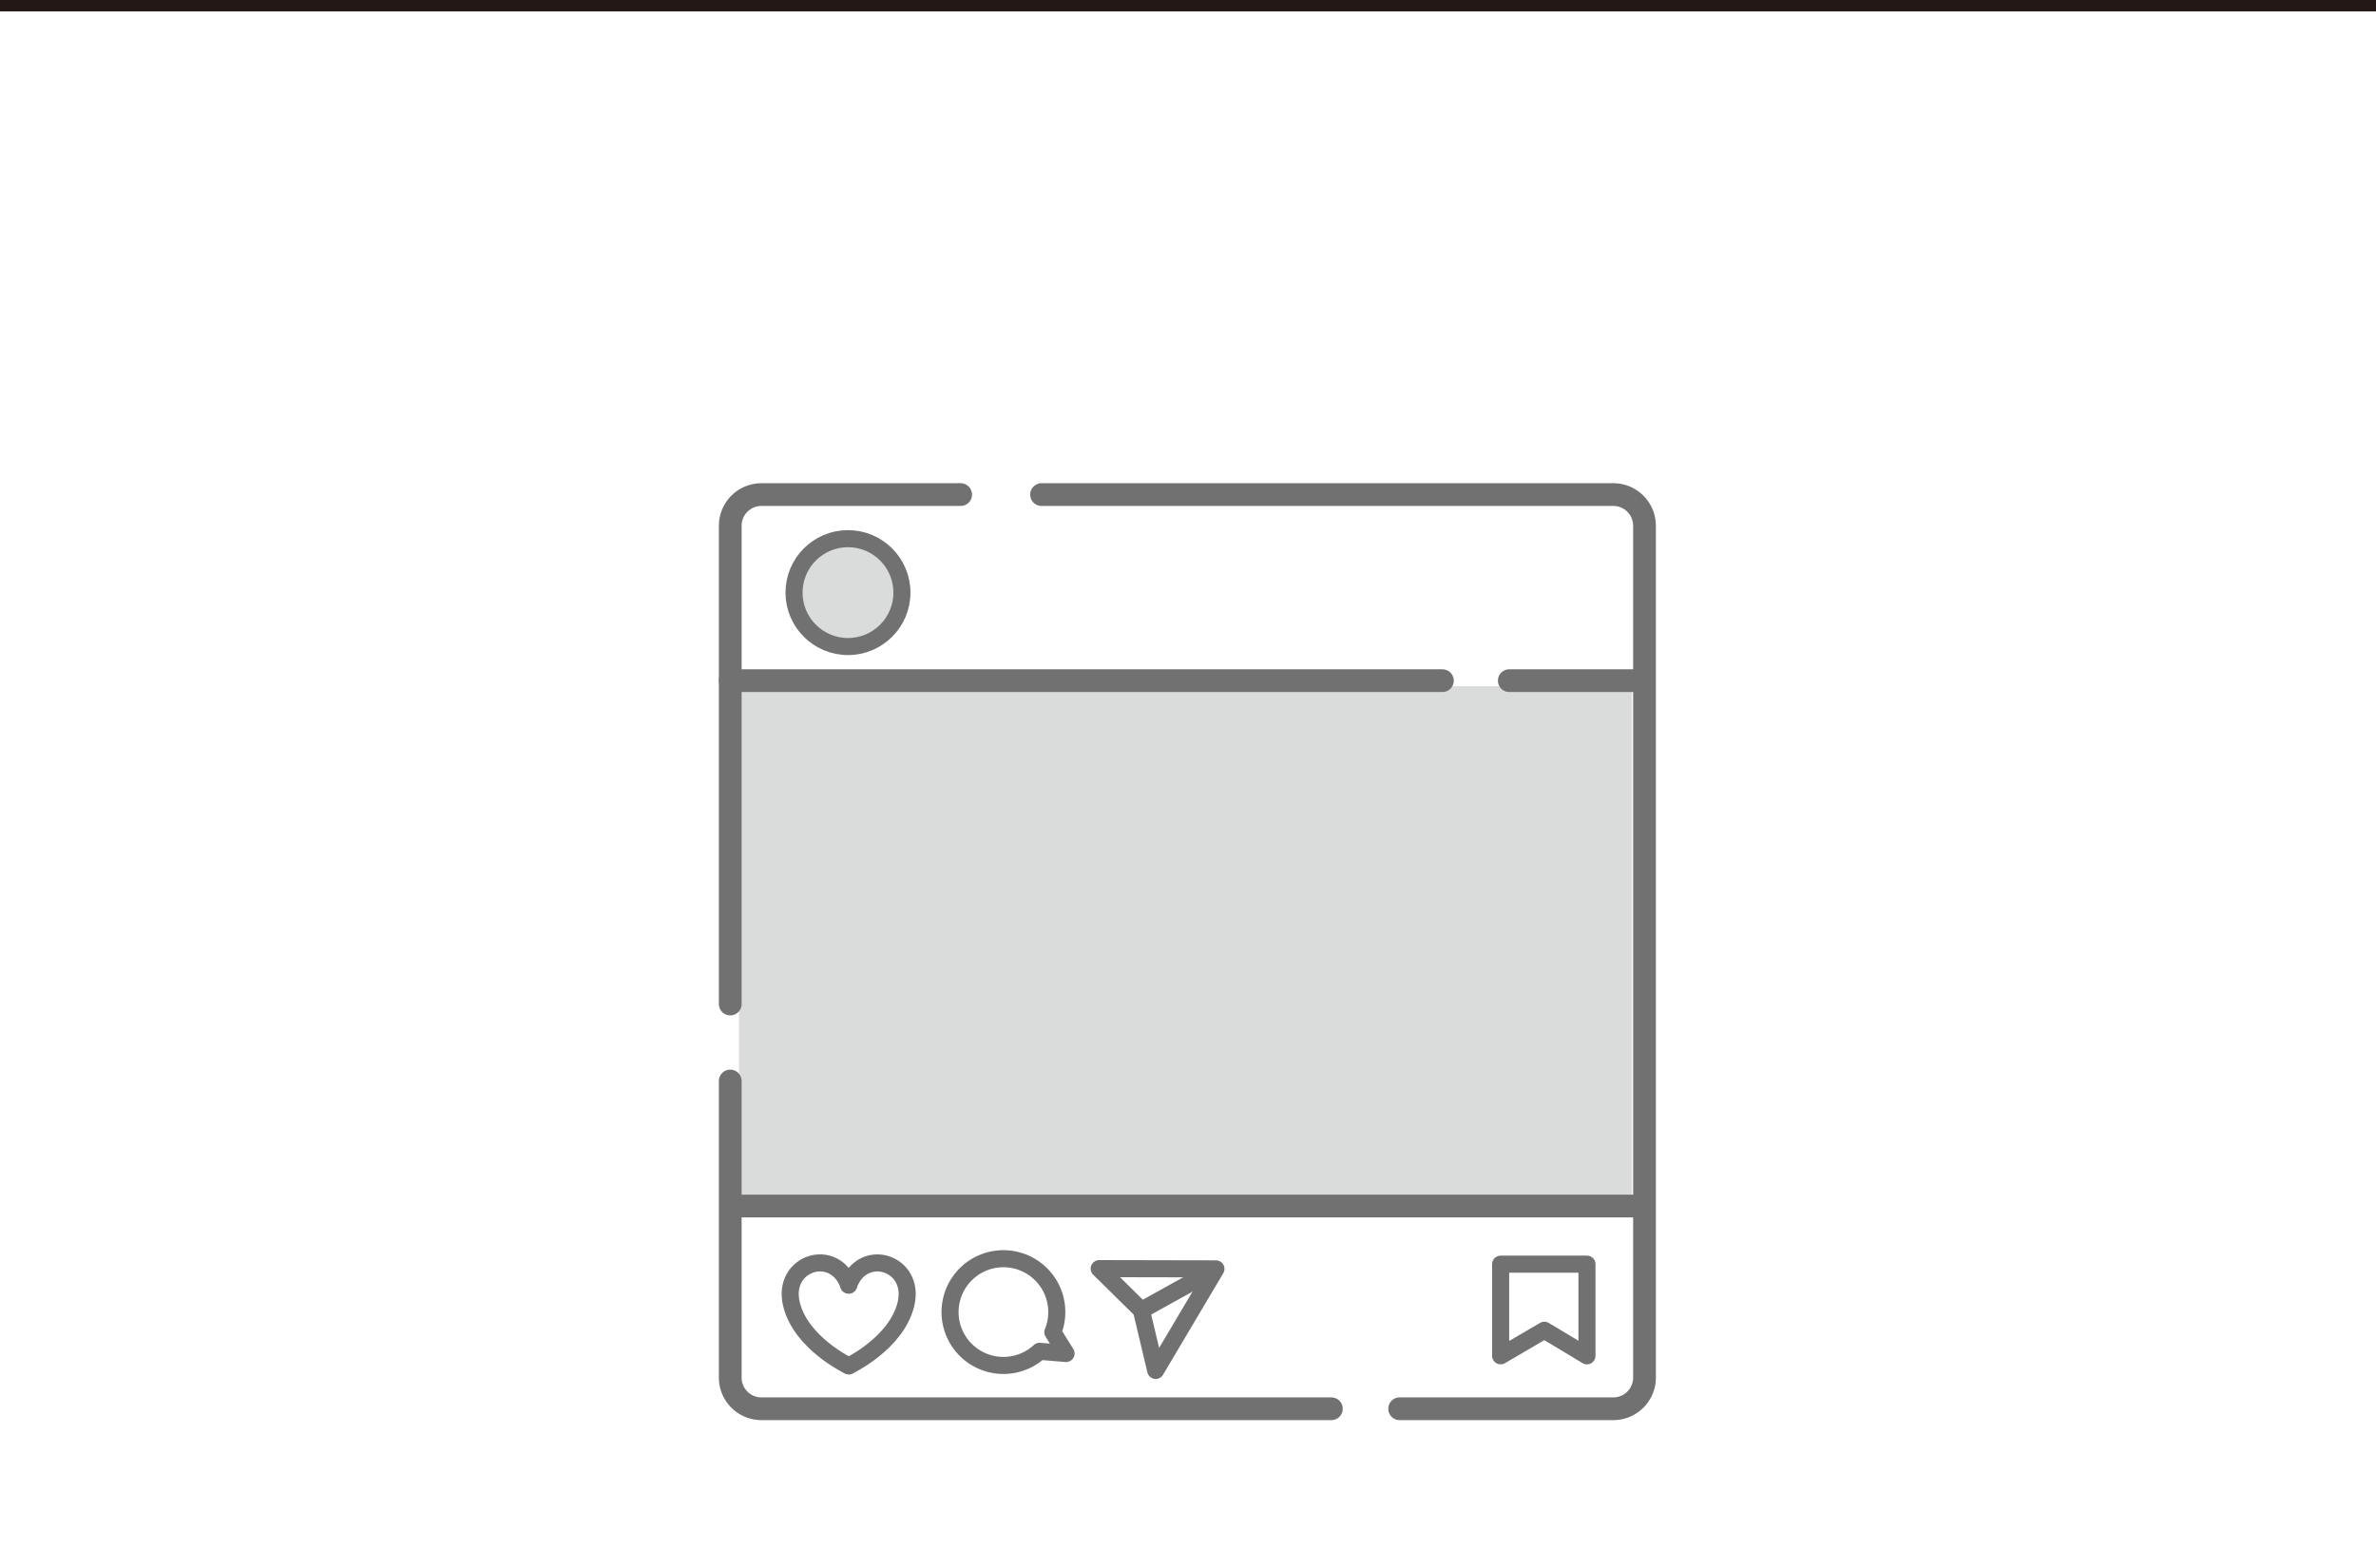
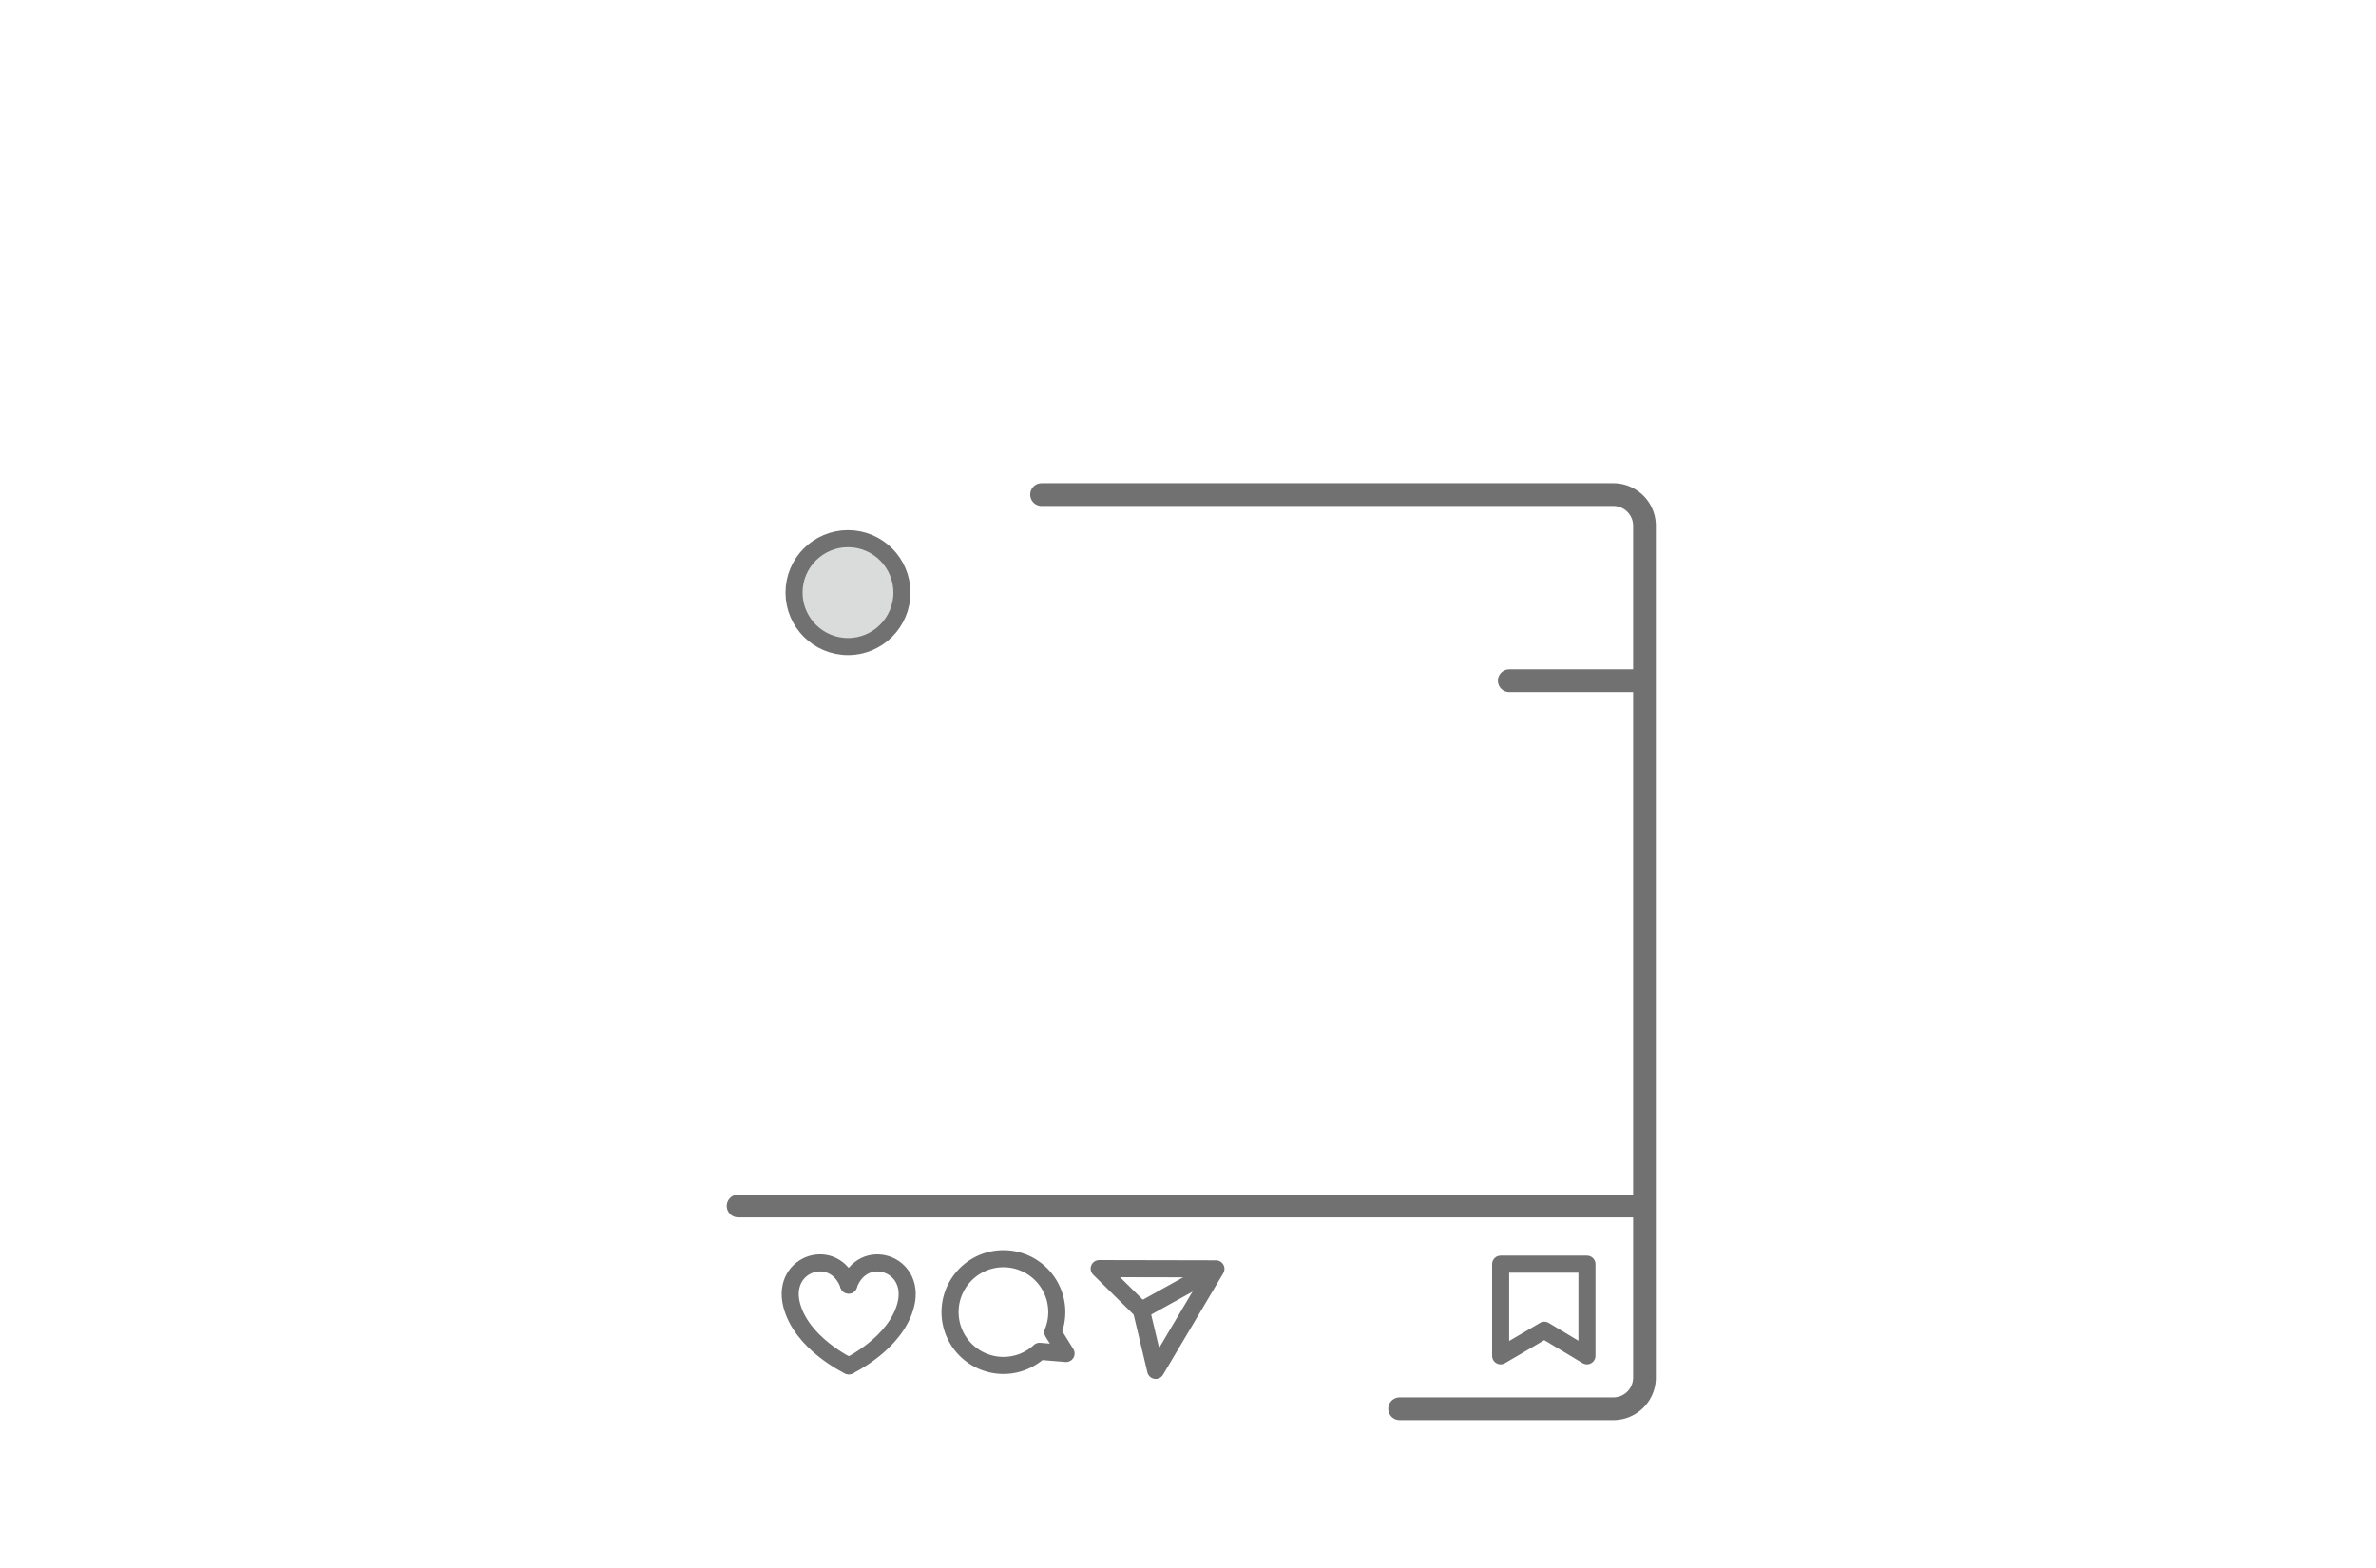
<svg xmlns="http://www.w3.org/2000/svg" id="レイヤー_1" data-name="レイヤー 1" viewBox="0 0 209 137.905">
  <defs>
    <style>.cls-1,.cls-2,.cls-4,.cls-5,.cls-6{fill:none;}.cls-2{stroke:#231815;stroke-miterlimit:10;}.cls-3{fill:#dadbdb;}.cls-4,.cls-5,.cls-6{stroke:#727171;stroke-linecap:round;stroke-linejoin:round;}.cls-4{stroke-width:2px;}.cls-5,.cls-6{stroke-width:1.501px;}.cls-6{fill-rule:evenodd;}</style>
  </defs>
  <line class="cls-1" y1="137.905" x2="209" y2="137.905" />
-   <line class="cls-2" y1="0.5" x2="209" y2="0.5" />
-   <rect class="cls-3" x="65.002" y="60.372" width="78.551" height="45.882" />
  <circle class="cls-3" cx="74.561" cy="52.112" r="4.67" />
-   <path class="cls-4" d="M117.111,123.431H66.969a2.742,2.742,0,0,1-2.734-2.734V94.598" transform="translate(0 0.5)" />
  <path class="cls-4" d="M91.619,43.01H141.922a2.742,2.742,0,0,1,2.734,2.734v74.953a2.742,2.742,0,0,1-2.734,2.734H123.117" transform="translate(0 0.5)" />
-   <path class="cls-4" d="M64.235,87.825V45.744a2.742,2.742,0,0,1,2.734-2.734H84.5" transform="translate(0 0.5)" />
  <line class="cls-4" x1="132.76" y1="59.879" x2="144.474" y2="59.879" />
-   <line class="cls-4" x1="64.235" y1="59.879" x2="126.879" y2="59.879" />
  <circle class="cls-5" cx="74.591" cy="52.132" r="4.745" />
  <line class="cls-4" x1="64.926" y1="106.095" x2="144.078" y2="106.095" />
  <polygon class="cls-6" points="139.594 119.274 135.845 117.024 132.001 119.274 132.001 111.211 139.594 111.211 139.594 119.274" />
  <path class="cls-6" d="M74.667,119.655s4.205-1.99,5.026-5.446c.867-3.649-3.81-5.089-5.042-1.657" transform="translate(0 0.5)" />
  <path class="cls-6" d="M74.659,119.656s-4.224-1.991-5.045-5.447c-.867-3.649,3.805-5.092,5.037-1.66" transform="translate(0 0.5)" />
  <path class="cls-6" d="M92.611,116.698a4.694,4.694,0,1,0-1.166,1.68l2.329.191Z" transform="translate(0 0.5)" />
  <polygon class="cls-6" points="96.687 111.604 106.957 111.625 101.658 120.557 100.4 115.265 96.687 111.604" />
  <line class="cls-5" x1="100.4" y1="115.265" x2="106.511" y2="111.872" />
</svg>